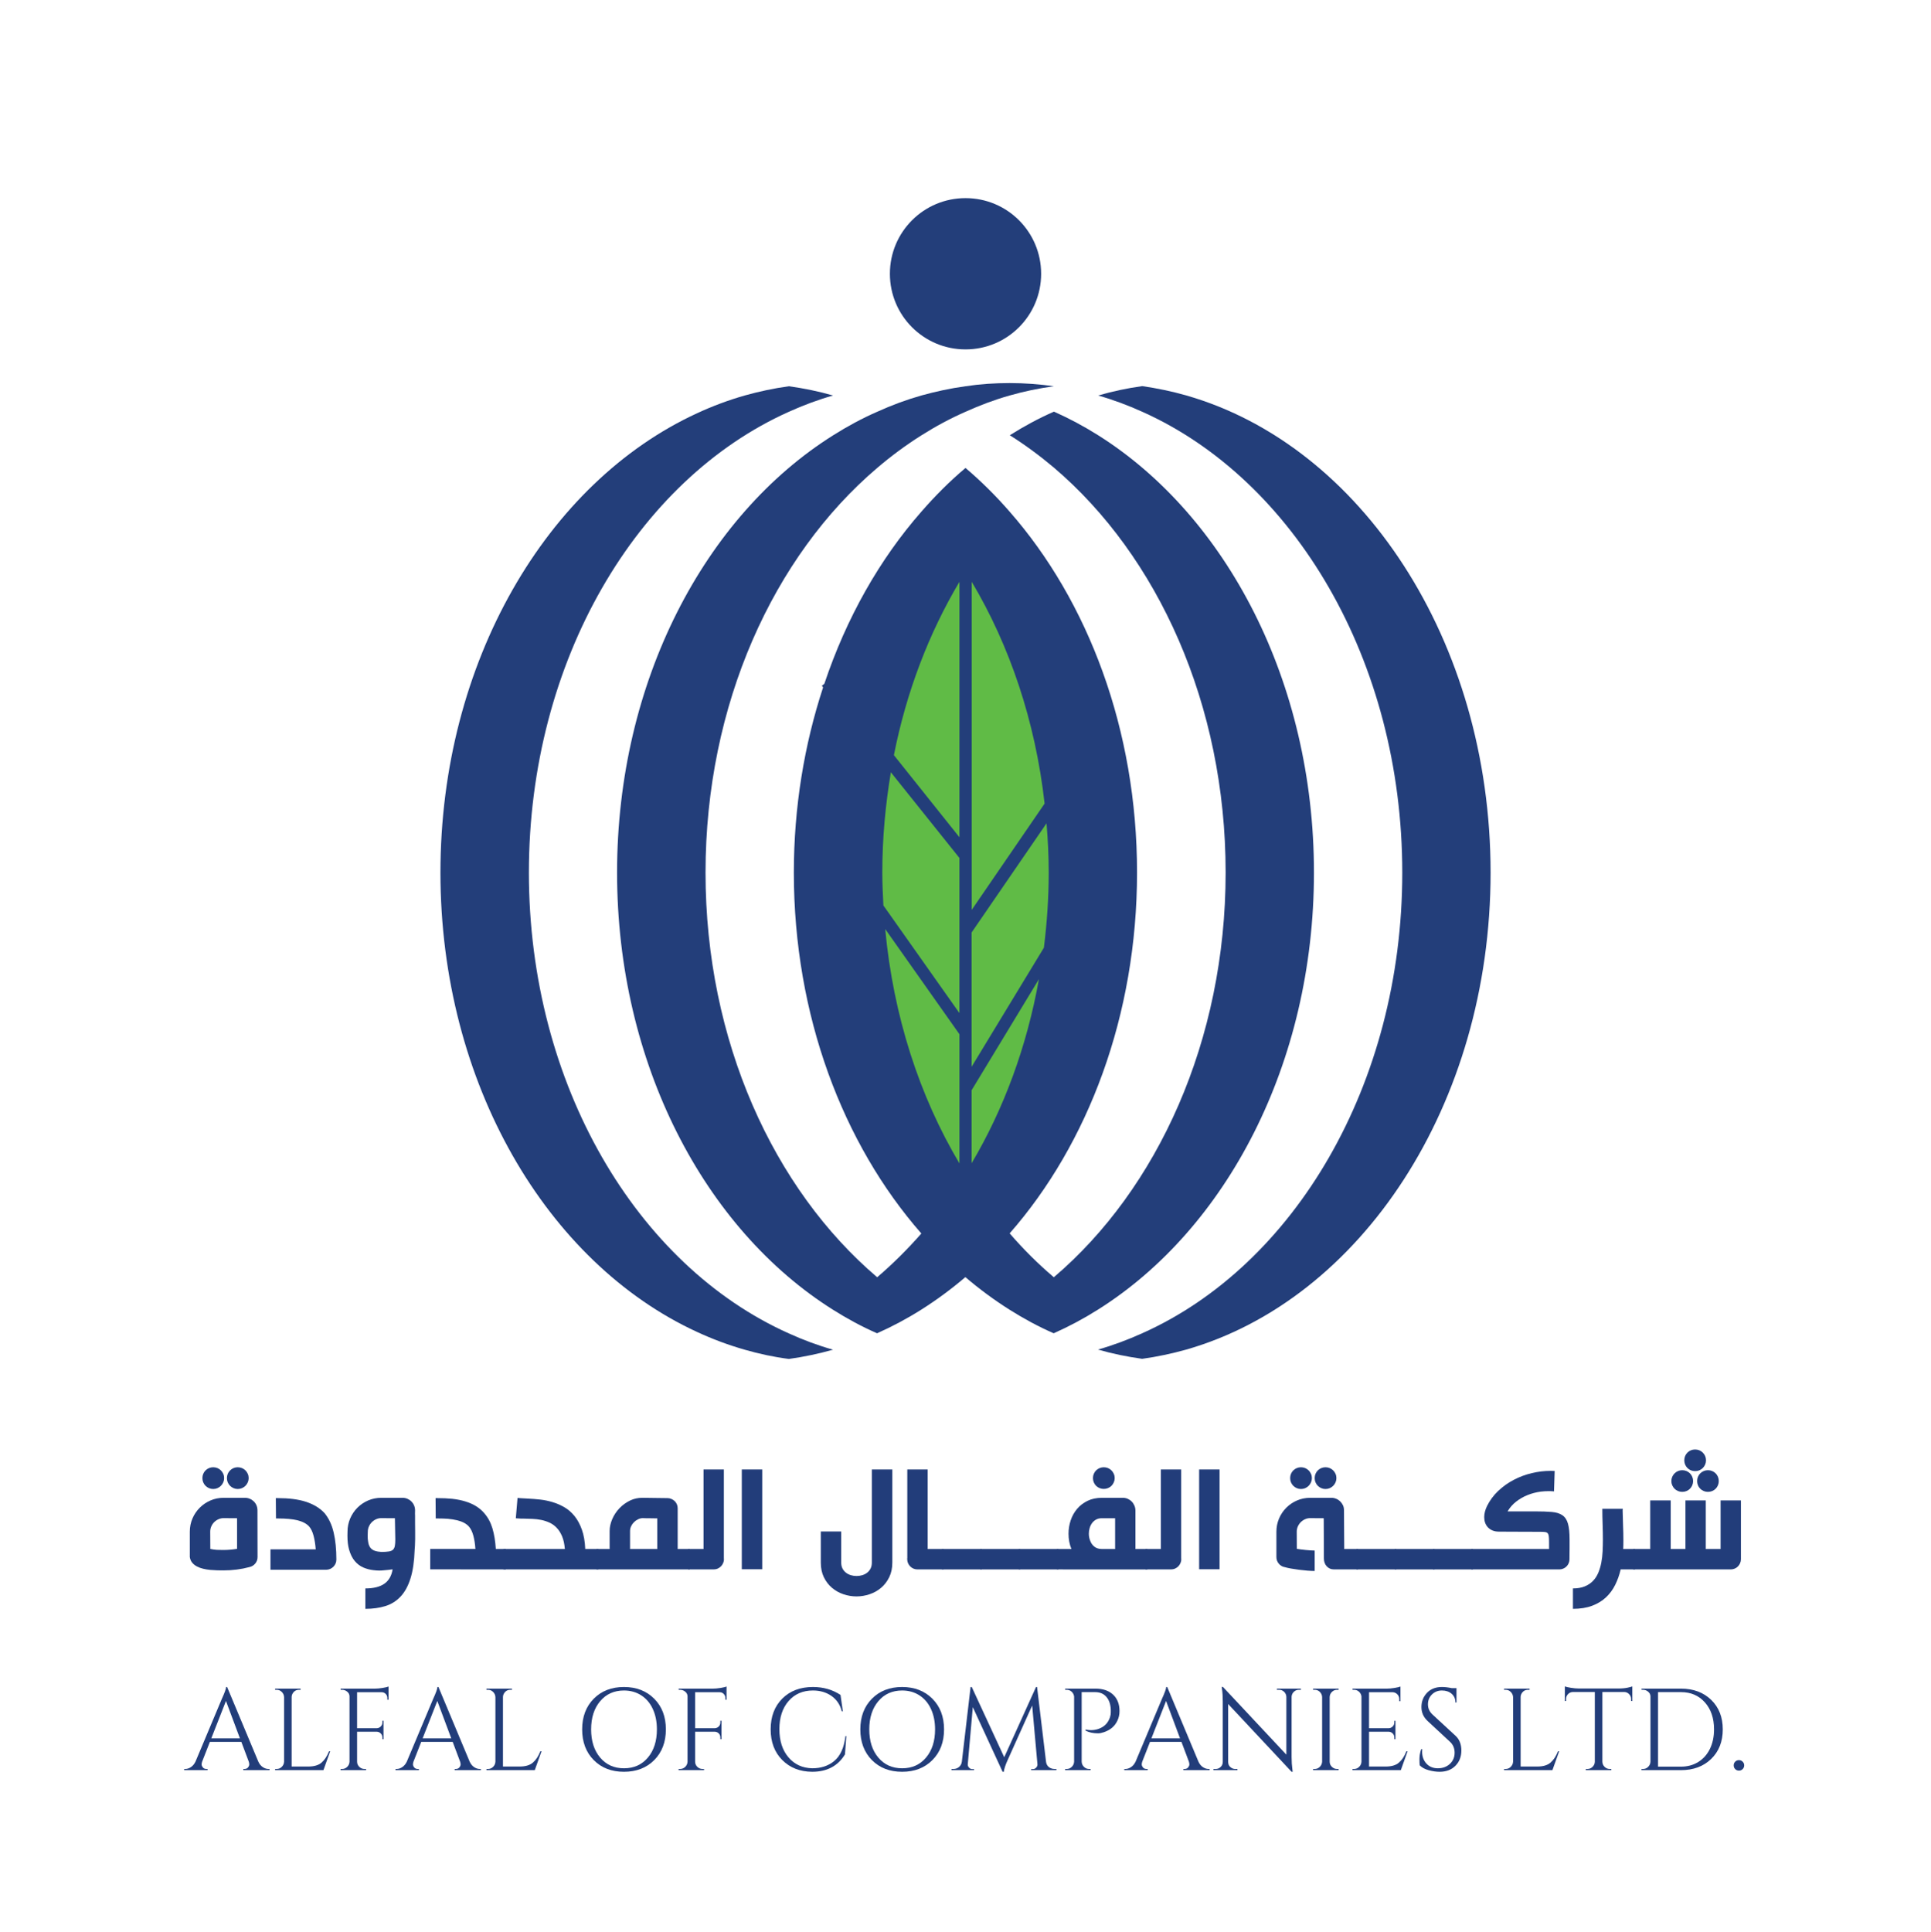
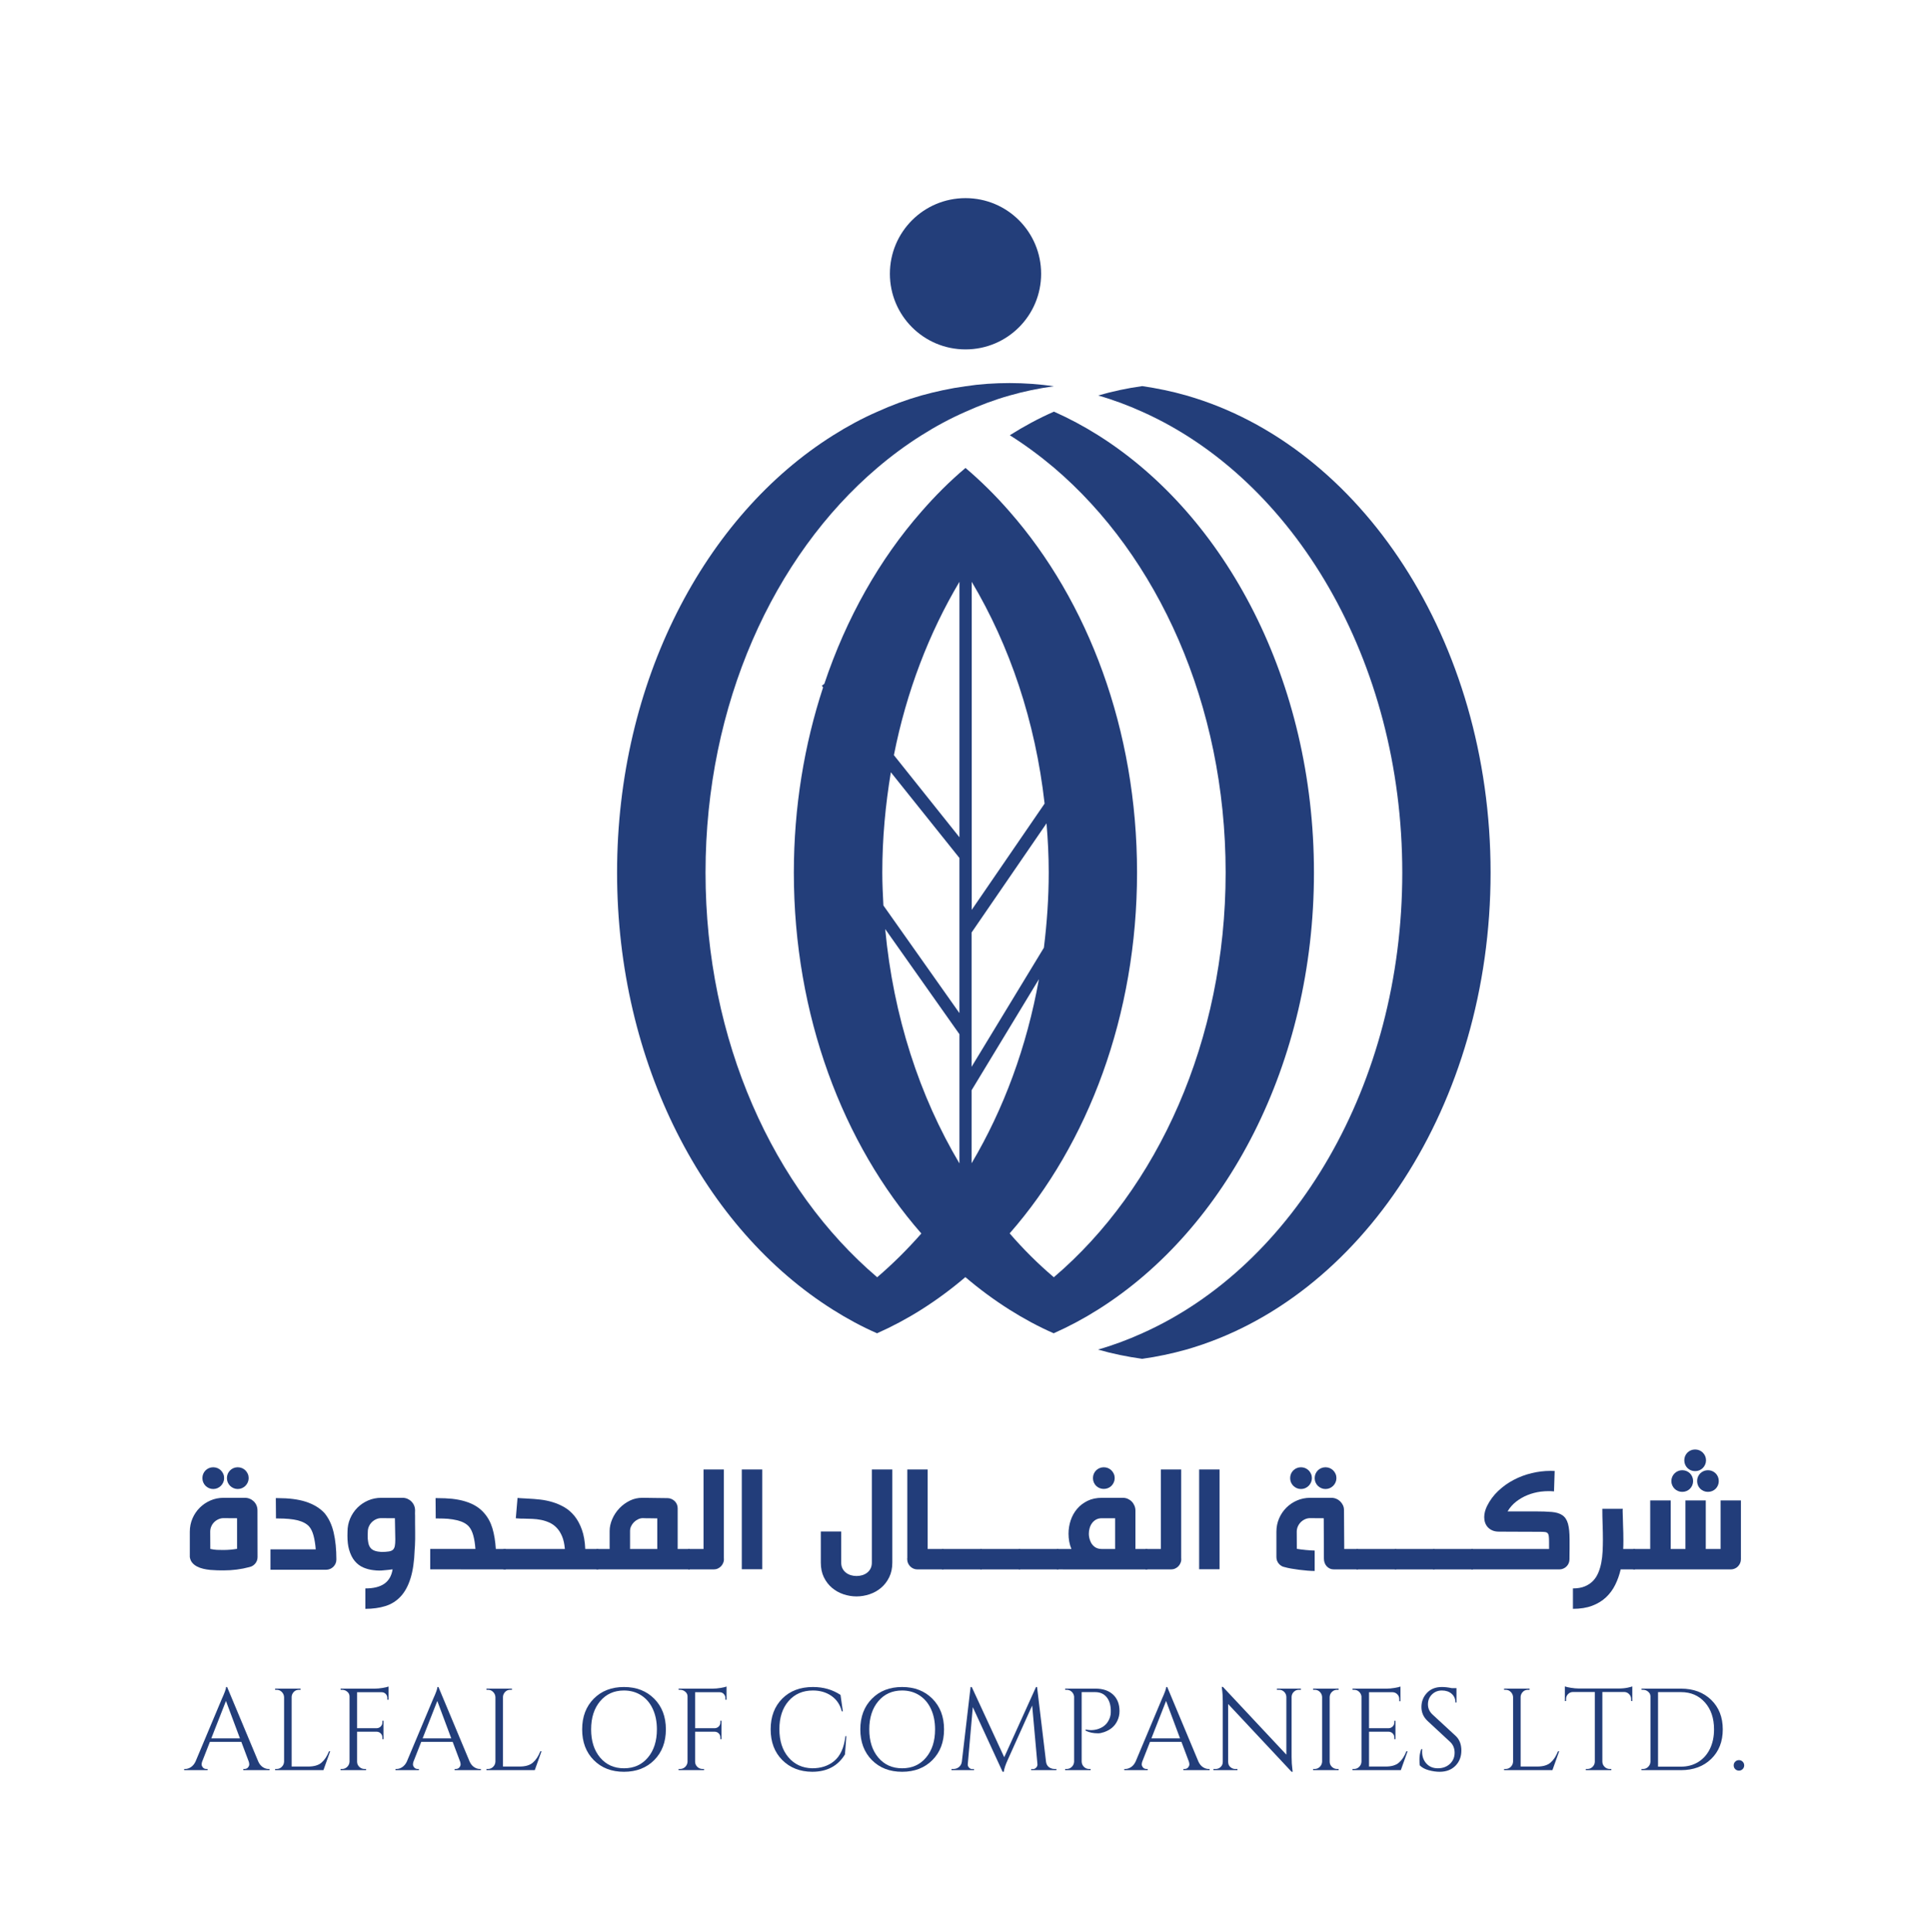
<svg xmlns="http://www.w3.org/2000/svg" version="1.2" viewBox="0 0 2160 2161" width="2160" height="2161">
  <defs>
    <clipPath clipPathUnits="userSpaceOnUse" id="cp1">
      <path d="m934.67 566.67h292v786.66h-292z" />
    </clipPath>
    <clipPath clipPathUnits="userSpaceOnUse" id="cp2">
      <path d="m1083.41 567.07l-148.19 317.67 44.15 353.49 103.42 114.08 109.76-116.24 33.18-414-87.83-216.26z" />
    </clipPath>
    <clipPath clipPathUnits="userSpaceOnUse" id="cp3">
-       <path d="m934.67 566.67h292v786.66h-292z" />
-     </clipPath>
+       </clipPath>
    <clipPath clipPathUnits="userSpaceOnUse" id="cp4">
      <path d="m935.04 566.77h290.88v785.61h-290.88z" />
    </clipPath>
    <clipPath clipPathUnits="userSpaceOnUse" id="cp5">
      <path d="m1083.41 567.07l-148.19 317.67 44.15 353.49 103.42 114.08 109.76-116.24 33.18-414-87.83-216.26z" />
    </clipPath>
    <clipPath clipPathUnits="userSpaceOnUse" id="cp6">
      <path d="m492 432h440v1088h-440z" />
    </clipPath>
    <clipPath clipPathUnits="userSpaceOnUse" id="cp7">
      <path d="m591.61 975.97c0-237.41 121.33-439.62 290.82-515.41 16.05-7.26 32.57-13.44 49.4-18.22-16.05-4.63-32.73-8.03-49.4-10.34-16.83 2.31-33.34 5.86-49.39 10.34-18.37 5.25-36.12 11.89-53.42 19.92-167.63 77.18-286.95 278.16-286.95 513.71 0 235.56 119.32 436.54 286.95 513.72 17.3 8.02 35.05 14.66 53.42 19.91 16.05 4.63 32.56 8.18 49.39 10.34 16.83-2.31 33.35-5.86 49.4-10.34-16.83-4.78-33.5-10.96-49.4-18.21-169.64-75.8-290.82-278.01-290.82-515.42z" />
    </clipPath>
    <clipPath clipPathUnits="userSpaceOnUse" id="cp8">
-       <path d="m492 432h440v1088h-440z" />
-     </clipPath>
+       </clipPath>
    <clipPath clipPathUnits="userSpaceOnUse" id="cp9">
      <path d="m492.48 432h439.36v1088h-439.36z" />
    </clipPath>
    <clipPath clipPathUnits="userSpaceOnUse" id="cp10">
      <path d="m591.61 975.97c0-237.41 121.33-439.62 290.82-515.41 16.05-7.26 32.57-13.44 49.4-18.22-16.05-4.63-32.73-8.03-49.4-10.34-16.83 2.31-33.34 5.86-49.39 10.34-18.37 5.25-36.12 11.89-53.42 19.92-167.63 77.18-286.95 278.16-286.95 513.71 0 235.56 119.32 436.54 286.95 513.72 17.3 8.02 35.05 14.66 53.42 19.91 16.05 4.63 32.56 8.18 49.39 10.34 16.83-2.31 33.35-5.86 49.4-10.34-16.83-4.78-33.5-10.96-49.4-18.21-169.64-75.8-290.82-278.01-290.82-515.42z" />
    </clipPath>
    <clipPath clipPathUnits="userSpaceOnUse" id="cp11">
      <path d="m689.33 428h781.34v1064h-781.34z" />
    </clipPath>
    <clipPath clipPathUnits="userSpaceOnUse" id="cp12">
      <path d="m1469.78 975.97c0 213.64-98.18 398.72-241.73 488.87-15.9 10.03-32.42 18.83-49.4 26.39-16.98-7.41-33.49-16.36-49.39-26.39-17.13-10.81-33.66-23-49.4-36.43-15.75 13.43-32.26 25.62-49.4 36.43-15.89 10.03-32.41 18.83-49.39 26.39-16.98-7.41-33.5-16.36-49.4-26.39-143.24-90.15-241.42-275.08-241.42-488.87 0-213.79 98.18-398.87 241.58-489.02 15.9-10.03 32.41-18.99 49.39-26.39 15.9-7.26 32.57-13.44 49.4-18.22 16.21-4.48 32.57-8.03 49.4-10.34 16.2-2.47 32.72-3.55 49.39-3.55 16.67 0 33.19 1.23 49.4 3.55-16.67 2.31-33.35 5.71-49.4 10.34-16.98 4.78-33.34 10.96-49.39 18.22-16.98 7.4-33.5 16.36-49.4 26.39-17.14 10.81-33.65 23-49.4 36.43-115.92 98.64-192.02 264.42-192.02 452.59 0 188.17 76.1 353.95 192.02 452.59 17.29-14.82 33.81-31.18 49.4-48.93-87.68-100.03-142.63-243.9-142.63-403.66 0-73.32 11.73-143.25 32.72-207.15l-1.39-1.86 2.78-2.16c24.7-73.78 61.9-139.38 108.52-192.49 15.44-17.75 31.95-34.26 49.4-48.93 17.44 14.82 33.95 31.18 49.39 48.93 87.68 100.03 142.48 243.74 142.48 403.51 0 159.76-54.8 303.63-142.48 403.65 15.44 17.91 31.95 34.27 49.4 49.09 115.92-98.64 192.18-264.58 192.18-452.74 0-188.17-76.1-354.11-192.03-452.75-15.74-13.27-32.26-25.47-49.39-36.27 15.89-10.03 32.41-18.99 49.39-26.4 16.98 7.56 33.5 16.37 49.4 26.4 143.24 90.15 241.42 275.38 241.42 489.02m-473.27-112.07c-6.03 36.28-9.57 73.63-9.57 112.22 0 12.35 0.61 24.55 1.23 36.74l85.05 120.4v-173.5zm76.72-213.02c-33.96 57.11-59.27 122.72-73.32 193.88l73.32 91.84zm95.24 247.91c-10.34-92-39.05-176.59-81.5-247.91v366.92l81.5-118.85zm-81.65 402.42c35.81-60.36 61.74-130.13 75.32-205.92l-75.32 124.26zm83.81-380.19l-83.81 122.1v150.19l80.88-133.21c3.4-27.48 5.4-55.57 5.4-84.13 0-18.52-0.92-36.89-2.47-54.95zm-97.4 380.35v-144.49l-83.04-117.62c9.11 97.55 38.43 187.09 83.04 262.11z" />
    </clipPath>
    <clipPath clipPathUnits="userSpaceOnUse" id="cp13">
      <path d="m689.33 428h781.34v1064h-781.34z" />
    </clipPath>
    <clipPath clipPathUnits="userSpaceOnUse" id="cp14">
      <path d="m690.24 428.21h779.84v1063.05h-779.84z" />
    </clipPath>
    <clipPath clipPathUnits="userSpaceOnUse" id="cp15">
      <path d="m1469.78 975.97c0 213.64-98.18 398.72-241.73 488.87-15.9 10.03-32.42 18.83-49.4 26.39-16.98-7.41-33.49-16.36-49.39-26.39-17.13-10.81-33.66-23-49.4-36.43-15.75 13.43-32.26 25.62-49.4 36.43-15.89 10.03-32.41 18.83-49.39 26.39-16.98-7.41-33.5-16.36-49.4-26.39-143.24-90.15-241.42-275.08-241.42-488.87 0-213.79 98.18-398.87 241.58-489.02 15.9-10.03 32.41-18.99 49.39-26.39 15.9-7.26 32.57-13.44 49.4-18.22 16.21-4.48 32.57-8.03 49.4-10.34 16.2-2.47 32.72-3.55 49.39-3.55 16.67 0 33.19 1.23 49.4 3.55-16.67 2.31-33.35 5.71-49.4 10.34-16.98 4.78-33.34 10.96-49.39 18.22-16.98 7.4-33.5 16.36-49.4 26.39-17.14 10.81-33.65 23-49.4 36.43-115.92 98.64-192.02 264.42-192.02 452.59 0 188.17 76.1 353.95 192.02 452.59 17.29-14.82 33.81-31.18 49.4-48.93-87.68-100.03-142.63-243.9-142.63-403.66 0-73.32 11.73-143.25 32.72-207.15l-1.39-1.86 2.78-2.16c24.7-73.78 61.9-139.38 108.52-192.49 15.44-17.75 31.95-34.26 49.4-48.93 17.44 14.82 33.95 31.18 49.39 48.93 87.68 100.03 142.48 243.74 142.48 403.51 0 159.76-54.8 303.63-142.48 403.65 15.44 17.91 31.95 34.27 49.4 49.09 115.92-98.64 192.18-264.58 192.18-452.74 0-188.17-76.1-354.11-192.03-452.75-15.74-13.27-32.26-25.47-49.39-36.27 15.89-10.03 32.41-18.99 49.39-26.4 16.98 7.56 33.5 16.37 49.4 26.4 143.24 90.15 241.42 275.38 241.42 489.02m-473.27-112.07c-6.03 36.28-9.57 73.63-9.57 112.22 0 12.35 0.61 24.55 1.23 36.74l85.05 120.4v-173.5zm76.72-213.02c-33.96 57.11-59.27 122.72-73.32 193.88l73.32 91.84zm95.24 247.91c-10.34-92-39.05-176.59-81.5-247.91v366.92l81.5-118.86zm-81.65 402.43c35.81-60.36 61.74-130.13 75.32-205.92l-75.32 124.26zm83.81-380.19l-83.81 122.1v150.19l80.88-133.21c3.4-27.48 5.4-55.57 5.4-84.13 0-18.53-0.92-36.89-2.47-54.95zm-97.4 380.35v-144.49l-83.04-117.62c9.11 97.55 38.43 187.09 83.04 262.11z" />
    </clipPath>
    <clipPath clipPathUnits="userSpaceOnUse" id="cp16">
      <path d="m1228 430.67h440v1089.33h-440z" />
    </clipPath>
    <clipPath clipPathUnits="userSpaceOnUse" id="cp17">
      <path d="m1327.15 442.34c-16.06-4.63-32.73-8.03-49.39-10.5-16.83 2.32-33.35 5.87-49.4 10.5 16.82 4.78 33.34 10.96 49.4 18.22 169.48 75.79 290.81 277.85 290.81 515.41 0 237.57-121.33 439.62-290.97 515.26-16.05 7.25-32.57 13.43-49.4 18.22 16.06 4.63 32.73 8.02 49.4 10.34 16.82-2.32 33.34-5.87 49.39-10.34 194.96-55.88 340.37-273.53 340.37-533.48 0-259.94-145.41-477.75-340.21-533.63z" />
    </clipPath>
    <clipPath clipPathUnits="userSpaceOnUse" id="cp18">
      <path d="m1228 430.67h440v1089.33h-440z" />
    </clipPath>
    <clipPath clipPathUnits="userSpaceOnUse" id="cp19">
      <path d="m1228.16 431.73h439.36v1088.27h-439.36z" />
    </clipPath>
    <clipPath clipPathUnits="userSpaceOnUse" id="cp20">
      <path d="m1327.15 442.34c-16.06-4.63-32.73-8.03-49.39-10.5-16.83 2.32-33.35 5.87-49.4 10.5 16.82 4.78 33.34 10.96 49.4 18.22 169.48 75.79 290.81 277.85 290.81 515.41 0 237.57-121.33 439.62-290.97 515.26-16.05 7.25-32.57 13.43-49.4 18.22 16.06 4.63 32.73 8.02 49.4 10.34 16.82-2.32 33.34-5.87 49.39-10.34 194.96-55.88 340.37-273.53 340.37-533.48 0-259.94-145.41-477.75-340.21-533.63z" />
    </clipPath>
    <clipPath clipPathUnits="userSpaceOnUse" id="cp21">
      <path d="m994.67 221.33h170.66v170.67h-170.66z" />
    </clipPath>
    <clipPath clipPathUnits="userSpaceOnUse" id="cp22">
      <path d="m1164.6 306.19c0 46.77-37.81 84.6-84.58 84.6-46.78 0-84.59-37.83-84.59-84.6 0-46.77 37.81-84.59 84.59-84.59 46.77 0 84.58 37.82 84.58 84.59z" />
    </clipPath>
    <clipPath clipPathUnits="userSpaceOnUse" id="cp23">
      <path d="m994.67 221.33h170.66v170.67h-170.66z" />
    </clipPath>
    <clipPath clipPathUnits="userSpaceOnUse" id="cp24">
      <path d="m995.2 221.49h169.6v169.6h-169.6z" />
    </clipPath>
    <clipPath clipPathUnits="userSpaceOnUse" id="cp25">
      <path d="m1164.6 306.19c0 46.77-37.81 84.6-84.58 84.6-46.78 0-84.59-37.83-84.59-84.6 0-46.77 37.81-84.59 84.59-84.59 46.77 0 84.58 37.82 84.58 84.59z" />
    </clipPath>
    <clipPath clipPathUnits="userSpaceOnUse" id="cp26">
      <path d="m204 1610.67h1753.33v197.33h-1753.33z" />
    </clipPath>
    <clipPath clipPathUnits="userSpaceOnUse" id="cp27">
      <path d="m202.67 1853.33h1758.66v176h-1758.66z" />
    </clipPath>
  </defs>
  <style>
		.s0 { fill: #60bb46 } 
		.s1 { fill: #233e7a } 
		.s2 { fill: #223d7a } 
	</style>
  <g id="Clip-Path" clip-path="url(#cp1)">
    <g>
      <g id="Clip-Path" clip-path="url(#cp2)">
        <g>
          <g>
            <g id="Clip-Path" clip-path="url(#cp3)">
              <g>
                <g id="Clip-Path" clip-path="url(#cp4)">
                  <g>
                    <g id="Clip-Path" clip-path="url(#cp5)">
                      <g>
                        <path fill-rule="evenodd" class="s0" d="m-475.2-473.87h3110.4v3110.4h-3110.4z" />
                      </g>
                    </g>
                  </g>
                </g>
              </g>
            </g>
          </g>
        </g>
      </g>
    </g>
  </g>
  <g id="Clip-Path" clip-path="url(#cp6)">
    <g>
      <g id="Clip-Path" clip-path="url(#cp7)">
        <g>
          <g>
            <g id="Clip-Path" clip-path="url(#cp8)">
              <g>
                <g id="Clip-Path" clip-path="url(#cp9)">
                  <g>
                    <g id="Clip-Path" clip-path="url(#cp10)">
                      <g>
                        <path fill-rule="evenodd" class="s1" d="m-475.2-473.87h3110.4v3110.4h-3110.4z" />
                      </g>
                    </g>
                  </g>
                </g>
              </g>
            </g>
          </g>
        </g>
      </g>
    </g>
  </g>
  <g id="Clip-Path" clip-path="url(#cp11)">
    <g>
      <g id="Clip-Path" clip-path="url(#cp12)">
        <g>
          <g>
            <g id="Clip-Path" clip-path="url(#cp13)">
              <g>
                <g id="Clip-Path" clip-path="url(#cp14)">
                  <g>
                    <g id="Clip-Path" clip-path="url(#cp15)">
                      <g>
                        <path fill-rule="evenodd" class="s1" d="m-475.2-473.87h3110.4v3110.4h-3110.4z" />
                      </g>
                    </g>
                  </g>
                </g>
              </g>
            </g>
          </g>
        </g>
      </g>
    </g>
  </g>
  <g id="Clip-Path" clip-path="url(#cp16)">
    <g>
      <g id="Clip-Path" clip-path="url(#cp17)">
        <g>
          <g>
            <g id="Clip-Path" clip-path="url(#cp18)">
              <g>
                <g id="Clip-Path" clip-path="url(#cp19)">
                  <g>
                    <g id="Clip-Path" clip-path="url(#cp20)">
                      <g>
                        <path fill-rule="evenodd" class="s1" d="m-475.2-473.87h3110.4v3110.4h-3110.4z" />
                      </g>
                    </g>
                  </g>
                </g>
              </g>
            </g>
          </g>
        </g>
      </g>
    </g>
  </g>
  <g id="Clip-Path" clip-path="url(#cp21)">
    <g>
      <g id="Clip-Path" clip-path="url(#cp22)">
        <g>
          <g>
            <g id="Clip-Path" clip-path="url(#cp23)">
              <g>
                <g id="Clip-Path" clip-path="url(#cp24)">
                  <g>
                    <g id="Clip-Path" clip-path="url(#cp25)">
                      <g>
                        <path fill-rule="evenodd" class="s1" d="m-475.2-473.87h3110.4v3110.4h-3110.4z" />
                      </g>
                    </g>
                  </g>
                </g>
              </g>
            </g>
          </g>
        </g>
      </g>
    </g>
  </g>
  <g>
    <g id="Clip-Path" clip-path="url(#cp26)">
      <g>
        <g>
          <g>
            <g>
              <path class="s2" d="m274 1675.24q2.86 0 5.38 1.07 2.54 1.04 4.48 2.93 1.93 1.88 3.04 4.46 1.1 2.59 1.1 5.63l0.09 52.18q0 4.15-2.63 7.3-2.62 3.12-6.58 3.93-6.82 1.86-14.08 2.77-7.28 0.92-14.65 0.92-3.13 0-7.04-0.08-3.9-0.1-7.92-0.46-4-0.37-7.87-1.29-3.86-0.91-7.04-2.59-3.17-1.66-5.3-4.22-2.1-2.59-2.66-6.28v-28.35q0-7.81 2.93-14.71 2.96-6.91 8.11-12.06 5.16-5.16 12.02-8.15 6.85-3 14.77-3zm-23.85 58.36q7.45 0 15.02-1.29v-34.23q-3.69 0-7.46-0.04-3.77-0.07-7.56-0.07-3.03 0-5.8 1.25-2.77 1.24-4.83 3.32-2.06 2.06-3.23 4.83-1.15 2.75-1.14 5.79l0.1 19.25q4.23 0.92 7.31 1.06 3.08 0.13 6.67 0.13zm-23.75-80.38q0-2.56 0.92-4.77 0.93-2.2 2.58-3.85 1.66-1.66 3.87-2.59 2.21-0.93 4.69-0.93 2.58 0 4.79 0.93 2.21 0.93 3.86 2.59 1.66 1.65 2.62 3.85 0.98 2.21 0.98 4.77 0 2.51-0.98 4.71-0.96 2.21-2.62 3.88-1.65 1.64-3.86 2.62-2.21 0.96-4.79 0.96-2.48 0-4.69-0.96-2.21-0.98-3.87-2.62-1.65-1.67-2.58-3.88-0.92-2.2-0.92-4.71zm27.44 0q-0.01-2.56 0.91-4.77 0.94-2.2 2.59-3.85 1.66-1.66 3.87-2.59 2.2-0.93 4.69-0.93 2.58 0 4.79 0.93 2.21 0.93 3.86 2.59 1.66 1.65 2.62 3.85 0.98 2.21 0.98 4.77 0 2.51-0.98 4.71-0.96 2.21-2.62 3.88-1.65 1.64-3.86 2.62-2.21 0.96-4.79 0.96-2.49 0-4.69-0.96-2.21-0.98-3.87-2.62-1.65-1.67-2.59-3.88-0.92-2.2-0.91-4.71z" />
            </g>
          </g>
        </g>
        <g>
          <g>
            <g>
              <path class="s2" d="m308.52 1675.6h2.4q18.41 0 30.94 3.96 13.33 4.33 21.16 12.81 7.19 8.73 10.21 21.71 3.04 12.98 3.04 30.21 0 2.4-0.91 4.47-0.92 2.07-2.44 3.59-1.52 1.5-3.65 2.44-2.1 0.91-4.41 0.91h-62.31v-22.83h50.62q-0.65-8.48-2.4-15.15-1.75-6.66-4.95-10.35-4.26-4.79-13.17-7-8.3-2.02-21.65-2.02h-2.29z" />
            </g>
          </g>
        </g>
        <g>
          <g>
            <g>
              <path class="s2" d="m450.29 1675.24q2.96 0 5.48 1.11 2.54 1.11 4.42 3 1.89 1.88 3 4.46 1.1 2.56 1.1 5.52-0.08 1.46-0.08 3.58 0 1.11 0.08 2.31v8.27q0 4.42 0.09 9.21v8.94q-0.09 4.15-0.23 7.27-0.13 3.13-0.32 4.42-0.65 19.33-4.66 32.08-4.01 12.75-11.09 20.29-7.08 7.56-17.04 10.65-9.94 3.08-22.35 3.08v-22.83q13.7 0 21.21-5.25 7.51-5.25 9.27-16.11-4.52 0.65-10.15 1.11-2.38 0.27-4.77 0.27-3.23 0-6.54-0.46-5.8-0.64-11.23-2.94-5.44-2.31-9.58-7.18-4.15-4.88-6.44-12.9-1.84-6.44-1.83-15.46-0.01-2.2 0.08-4.52 0-7.81 2.94-14.71 2.95-6.91 8.06-12.06 5.1-5.16 12-8.15 6.91-3 14.75-3zm-8.56 22.84q-3.86 0-7.65-0.04-3.77-0.07-7.62-0.07-3.05 0-5.78 1.25-2.71 1.24-4.79 3.32-2.06 2.06-3.27 4.83-1.19 2.75-1.19 5.79-0.16 2.5-0.16 4.71 0 3.48 0.46 6.06 0.54 4.34 2.37 6.88 1.85 2.52 4.98 3.62 3.12 1.11 7.73 1.38 4.98-0.08 8.02-0.55 3.04-0.45 4.65-1.87 1.6-1.44 2.14-4.15 0.56-2.72 0.56-7.33z" />
            </g>
          </g>
        </g>
        <g>
          <g>
            <g>
              <path class="s2" d="m481.24 1755.24v-22.83h50.54q-0.56-8.37-2.31-14.85-1.76-6.5-4.96-10.19-2.13-2.39-5.4-4.15-3.27-1.74-7.79-2.85-4.5-1.1-10.4-1.67-5.06-0.35-11.22-0.35h-2.3l-0.18-22.75h1.93q9.11 0 16.57 0.75 8.28 0.92 14.95 3 6.69 2.06 11.88 5.29 5.2 3.21 9.06 7.73 6.27 7.17 9.21 17.02 2.95 9.86 3.79 23.1h11.23v22.84z" />
            </g>
          </g>
        </g>
        <g>
          <g>
            <g>
              <path class="s2" d="m578.91 1675.41q1.19 0.11 2.71 0.21 1.52 0.08 3.13 0.19 1.6 0.08 3.16 0.16 1.59 0.09 2.96 0.19 6.36 0.27 13.36 1.06 7 0.78 13.89 2.86 6.89 2.06 13.25 5.75 6.35 3.69 11.32 9.85 4.97 6.17 8.2 15.19 3.23 9.02 3.77 21.62h14.57v22.84h-106.17v-22.84h68.77q-0.65-8.37-3.08-14.16-2.44-5.81-6.09-9.59-3.62-3.76-8.14-5.79-4.5-2.04-9.33-3-4.84-0.95-9.71-1.14-4.88-0.19-9.13-0.27-1.92 0-4.04-0.05-2.13-0.06-5.33-0.33z" />
            </g>
          </g>
        </g>
        <g>
          <g>
            <g>
              <path class="s2" d="m667.2 1755.33v-22.84h14.73v-20.06q0-6.54 2.89-13.29 2.89-6.77 8-12.15 5.13-5.39 12.02-8.73 6.25-3.01 13.54-3.02h1.19q6.81 0.09 13.52 0.19 6.73 0.09 13.65 0.17 2.29 0 4.35 0.94 2.08 0.92 3.65 2.43 1.56 1.51 2.44 3.59 0.87 2.06 0.87 4.37v45.56h13.54v22.84zm37.57-22.84h30.45v-34.25q-4.79-0.07-8.1-0.12-3.31-0.04-4.88-0.04-1.1 0-1.7-0.04-0.59-0.07-0.88-0.07h-0.54q-2.67 0-5.29 1.25-2.63 1.24-4.67 3.27-2.02 2.03-3.21 4.57-1.18 2.52-1.18 5.27z" />
            </g>
          </g>
        </g>
        <g>
          <g>
            <g>
              <path class="s2" d="m769.75 1732.49h17.21v-88.93h22.75v99.35q0.08 0.63 0.08 1.19 0 1.83-0.65 3.5-0.83 2.29-2.39 4-1.57 1.71-3.77 2.73-2.21 1-4.69 1h-28.54z" />
            </g>
          </g>
        </g>
        <g>
          <g>
            <g>
              <path class="s2" d="m852.61 1755.14h-22.84v-111.58h22.84z" />
            </g>
          </g>
        </g>
        <g>
          <g>
            <g>
						</g>
          </g>
        </g>
        <g>
          <g>
            <g>
              <path class="s2" d="m940.98 1712.89v34.79q-0.01 3.88 1.45 6.69 1.48 2.79 3.88 4.64 2.39 1.84 5.48 2.78 3.08 0.91 6.31 0.91 3.31 0 6.4-0.91 3.08-0.94 5.48-2.78 2.39-1.85 3.81-4.64 1.44-2.81 1.44-6.69v-104.12h22.91v104.12q0 9.31-3.46 16.36-3.43 7.03-9.06 11.81-5.61 4.79-12.83 7.23-7.24 2.45-14.69 2.46-7.54-0.01-14.73-2.46-7.19-2.44-12.81-7.23-5.61-4.78-9.02-11.81-3.4-7.05-3.4-16.36v-34.79z" />
            </g>
          </g>
        </g>
        <g>
          <g>
            <g>
              <path class="s2" d="m1055.31 1755.33h-29q-2.4 0-4.48-0.88-2.06-0.87-3.62-2.44-1.57-1.56-2.48-3.62-0.92-2.08-0.92-4.48v-0.37q-0.1 0-0.1-0.09 0-0.18 0.19-0.54v-99.35h22.75v88.93h17.66z" />
            </g>
          </g>
        </g>
        <g>
          <g>
            <g>
              <path class="s2" d="m1053.76 1755.33v-22.84h44.37v22.84z" />
            </g>
          </g>
        </g>
        <g>
          <g>
            <g>
              <path class="s2" d="m1096.66 1755.33v-22.84h44.37v22.84z" />
            </g>
          </g>
        </g>
        <g>
          <g>
            <g>
              <path class="s2" d="m1139.56 1755.33v-22.84h44.37v22.84z" />
            </g>
          </g>
        </g>
        <g>
          <g>
            <g>
              <path class="s2" d="m1182.27 1755.33v-22.84h16.21q-1.67-4.04-2.46-8.31-0.77-4.29-0.77-8.81 0-7.64 2.39-14.86 2.4-7.22 7.13-12.83 4.75-5.62 11.69-9.02 6.95-3.42 16.08-3.42h23.56q2.94 0.01 5.46 1.15 2.54 1.15 4.42 3.08 1.89 1.94 3 4.57 1.1 2.62 1.1 5.47v42.98h13.36v22.84zm37.18-32.13q1.38 3.96 4.65 6.63 3.27 2.67 8.44 2.66h14.81v-34.41h-14.81q-3.8 0-6.5 1.52-2.71 1.5-4.52 4-1.8 2.48-2.67 5.56-0.88 3.08-0.88 6.21 0 4.06 1.48 7.83zm3.13-69.98q0-2.56 0.92-4.77 0.93-2.2 2.58-3.85 1.66-1.66 3.87-2.59 2.21-0.93 4.69-0.93 2.58 0 4.79 0.93 2.21 0.93 3.86 2.59 1.66 1.65 2.62 3.85 0.98 2.21 0.98 4.77 0 2.51-0.98 4.71-0.96 2.21-2.62 3.88-1.65 1.64-3.86 2.56-2.21 0.92-4.79 0.92-2.48 0-4.69-0.92-2.21-0.92-3.87-2.56-1.65-1.67-2.58-3.88-0.92-2.2-0.92-4.71z" />
            </g>
          </g>
        </g>
        <g>
          <g>
            <g>
              <path class="s2" d="m1281.33 1732.49h17.2v-88.93h22.75v99.35q0.09 0.63 0.09 1.19 0 1.83-0.65 3.5-0.83 2.29-2.39 4-1.57 1.71-3.77 2.73-2.22 1-4.69 1h-28.54z" />
            </g>
          </g>
        </g>
        <g>
          <g>
            <g>
              <path class="s2" d="m1364.18 1755.14h-22.83v-111.58h22.83z" />
            </g>
          </g>
        </g>
        <g>
          <g>
            <g>
						</g>
          </g>
        </g>
        <g>
          <g>
            <g>
              <path class="s2" d="m1519.03 1755.33h-26.71q-2.67 0-4.79-0.96-2.11-0.98-3.58-2.63-1.48-1.66-2.27-3.87-0.77-2.2-0.77-4.69l-0.19-45.1q-3.86 0-7.58-0.04-3.74-0.07-7.61-0.07-3.04 0-5.75 1.25-2.71 1.24-4.79 3.32-2.06 2.06-3.27 4.83-1.19 2.75-1.19 5.79l0.09 19.15q1.66 0.29 4.37 0.66 2.73 0.36 5.63 0.63 2.89 0.27 5.6 0.46 2.73 0.18 4.37 0.18v22.84q-3.5 0-8.1-0.36-4.61-0.37-9.29-0.98-4.69-0.6-9.06-1.37-4.38-0.79-7.5-1.71l0.16 0.08q-3.86-0.81-6.43-3.93-2.59-3.15-2.59-7.3v-28.35q0-7.81 2.94-14.71 2.95-6.91 8.06-12.06 5.13-5.16 12.02-8.15 6.92-3 14.73-3h23.86q2.74 0 5.27 1.07 2.54 1.04 4.48 2.93 1.93 1.88 3.08 4.34 1.14 2.43 1.15 5.18l0.29 43.73h15.37zm-48.44-102.1q0-2.56 0.92-4.77 0.94-2.21 2.58-3.86 1.67-1.66 3.88-2.58 2.2-0.94 4.69-0.94 2.58 0 4.79 0.94 2.2 0.92 3.85 2.58 1.67 1.65 2.63 3.86 0.98 2.21 0.98 4.77 0 2.5-0.98 4.71-0.96 2.21-2.63 3.87-1.65 1.65-3.85 2.63-2.21 0.96-4.79 0.96-2.49 0-4.69-0.96-2.21-0.98-3.88-2.63-1.64-1.66-2.58-3.87-0.92-2.21-0.92-4.71zm-27.43 0q-0.01-2.56 0.91-4.77 0.94-2.21 2.59-3.86 1.66-1.66 3.87-2.58 2.21-0.94 4.69-0.94 2.58 0 4.79 0.94 2.21 0.92 3.86 2.58 1.66 1.65 2.62 3.86 0.98 2.21 0.98 4.77 0 2.5-0.98 4.71-0.96 2.21-2.62 3.87-1.65 1.65-3.86 2.63-2.21 0.96-4.79 0.96-2.48 0-4.69-0.96-2.21-0.98-3.87-2.63-1.65-1.66-2.59-3.87-0.92-2.21-0.91-4.71z" />
            </g>
          </g>
        </g>
        <g>
          <g>
            <g>
              <path class="s2" d="m1517.37 1755.33v-22.84h44.38v22.84z" />
            </g>
          </g>
        </g>
        <g>
          <g>
            <g>
              <path class="s2" d="m1560.27 1755.33v-22.84h44.38v22.84z" />
            </g>
          </g>
        </g>
        <g>
          <g>
            <g>
              <path class="s2" d="m1603.17 1755.33v-22.84h44.38v22.84z" />
            </g>
          </g>
        </g>
        <g>
          <g>
            <g>
              <path class="s2" d="m1645.88 1732.49h86.9v-7.54q0-4.22-0.27-6.58-0.27-2.35-1.25-3.46-0.96-1.1-2.86-1.37-1.87-0.27-5.18-0.28-11.69 0.01-23.21-0.08-11.5-0.1-23.29-0.1-4.24 0-7.32-1.34-3.08-1.33-5.12-3.54-2.03-2.2-3.04-5.1-1-2.92-1-6.23 0-2.94 0.77-6.02 0.79-3.08 2.27-6.23 4.79-9.66 12.56-17.02 7.79-7.38 17.31-12.38 9.52-5.01 20.11-7.54 10.6-2.54 20.81-2.54h1.11q0.74 0 1.47 0.04 0.73 0.05 1.38 0.04h1.02l-0.75 22.84q-2.94-0.27-5.87-0.27-4.43 0-8.94 0.54-7.65 1.02-14.61 3.79-6.94 2.75-12.83 7.31-5.9 4.55-9.67 11h30.75q11.23 0 18.69 0.65 7.45 0.65 11.88 3.68 4.41 3.03 6.2 9.38 1.82 6.36 1.82 17.69v10.31q0 2.67-0.07 5.56-0.04 2.9-0.04 6.21 0 2.4-0.87 4.48-0.88 2.06-2.44 3.62-1.56 1.57-3.65 2.44-2.06 0.88-4.35 0.88h-98.42z" />
            </g>
          </g>
        </g>
        <g>
          <g>
            <g>
              <path class="s2" d="m1815.08 1689.33q0.1 8.11 0.46 16.62 0.38 8.5 0.38 17.06 0 2.86-0.04 4.75-0.05 1.88-0.15 4.73h13.17v22.84h-16.02q-2.13 9.21-6.09 17.21-3.96 8.01-10.31 14-6.34 5.97-15.46 9.43-9.11 3.46-21.54 3.46v-22.83q7.72 0 13.21-2.27 5.47-2.25 9.21-6.11 3.72-3.87 5.93-9.12 2.21-5.25 3.36-11.27 1.16-6.02 1.48-12.57 0.33-6.54 0.33-12.97 0-8.67-0.33-17.5-0.32-8.84-0.32-17.21h22.92z" />
            </g>
          </g>
        </g>
        <g>
          <g>
            <g>
              <path class="s2" d="m1826.96 1732.49h18.96v-54.31h22.94v54.31h16.48v-54.31h22.73v54.31h16.56v-54.31h22.75v65.73q0 2.4-0.92 4.48-0.92 2.06-2.44 3.62-1.52 1.57-3.64 2.44-2.13 0.88-4.42 0.88h-109zm57.09-99.15q-0.01-2.58 0.91-4.79 0.92-2.2 2.56-3.85 1.67-1.67 3.88-2.59 2.21-0.91 4.71-0.91 2.56 0 4.77 0.91 2.2 0.92 3.87 2.59 1.67 1.65 2.63 3.85 0.95 2.21 0.96 4.79-0.01 2.49-0.96 4.69-0.96 2.21-2.63 3.87-1.67 1.65-3.87 2.59-2.21 0.92-4.77 0.91-2.5 0.01-4.71-0.91-2.21-0.94-3.88-2.59-1.64-1.66-2.56-3.87-0.92-2.2-0.91-4.69zm-14.46 23.21q0-2.58 0.96-4.79 0.97-2.21 2.62-3.86 1.66-1.66 3.88-2.58 2.2-0.94 4.68-0.94 2.58 0 4.79 0.94 2.21 0.92 3.86 2.58 1.66 1.65 2.58 3.86 0.94 2.21 0.94 4.79 0 2.48-0.94 4.69-0.92 2.21-2.58 3.87-1.65 1.65-3.86 2.56-2.21 0.92-4.79 0.92-2.48 0-4.68-0.92-2.22-0.91-3.88-2.56-1.65-1.66-2.62-3.87-0.96-2.21-0.96-4.69zm28.81 0q0-2.58 0.92-4.79 0.91-2.21 2.58-3.86 1.66-1.66 3.87-2.58 2.21-0.94 4.69-0.94 2.58 0 4.79 0.94 2.21 0.92 3.86 2.58 1.66 1.65 2.58 3.86 0.92 2.21 0.92 4.79 0 2.48-0.92 4.69-0.92 2.21-2.58 3.87-1.65 1.65-3.86 2.56-2.21 0.92-4.79 0.92-2.48 0-4.69-0.92-2.21-0.91-3.87-2.56-1.67-1.66-2.58-3.87-0.92-2.21-0.92-4.69z" />
            </g>
          </g>
        </g>
      </g>
    </g>
  </g>
  <g>
    <g id="Clip-Path" clip-path="url(#cp27)">
      <g>
        <g>
          <g>
            <g>
              <path class="s2" d="m300.43 1978.54h1.04v1.31h-29.31v-1.31h1.19q2.72 0 4.08-1.75 1.37-1.75 1.37-3.32 0-1.56-0.52-3.12l-8.33-22.15h-35.17l-8.73 22.27q-0.52 1.57-0.52 3.07 0 1.5 1.38 3.25 1.37 1.75 4.1 1.75h1.17v1.31h-26.19v-1.31h1.19q3.25 0 6.37-2.09 3.13-2.08 5.09-6.1l29.44-70.09q4.81-10.54 4.81-13.41h1.16l34.92 83.5q1.83 4.02 4.96 6.1 3.12 2.09 6.5 2.09zm-64.08-34.25h32.04l-15.63-41.82z" />
            </g>
          </g>
        </g>
        <g>
          <g>
            <g>
              <path class="s2" d="m309.41 1978.54q3.4 0 5.8-2.4 2.41-2.42 2.56-5.79v-72.17q-0.15-3.39-2.56-5.79-2.4-2.42-5.8-2.42h-1.68v-1.29h28.52v1.29h-1.69q-4.69 0-7.17 4.04-1.17 1.97-1.16 4.17v77.63h18.62q9.65 0 14.71-4.3 5.08-4.28 8.48-12.77h1.29l-7.54 21.11h-54.06v-1.31z" />
            </g>
          </g>
        </g>
        <g>
          <g>
            <g>
              <path class="s2" d="m434.59 1890.1v10.96h-1.31v-1.96q0-2.6-1.83-4.5-1.82-1.9-4.55-1.9h-27.47v40.25h22q2.62-0.12 4.43-1.94 1.83-1.82 1.84-4.43v-1.96h1.29v20.58h-1.29v-1.96q-0.01-2.6-1.77-4.41-1.76-1.83-4.36-1.96h-22.14v33.48q-0.01 3.37 2.45 5.79 2.48 2.4 5.88 2.4h1.69v1.31h-28.52v-1.31h1.68q3.39 0 5.79-2.4 2.42-2.42 2.57-5.79v-72.96q0-3.12-2.54-5.27-2.55-2.14-5.82-2.15h-1.56l-0.12-1.29h38.16q4.04 0 8.79-0.77 4.75-0.79 6.71-1.58z" />
            </g>
          </g>
        </g>
        <g>
          <g>
            <g>
              <path class="s2" d="m536.83 1978.54h1.04v1.31h-29.31v-1.31h1.18q2.73 0 4.09-1.75 1.37-1.75 1.37-3.32 0-1.56-0.52-3.12l-8.33-22.15h-35.17l-8.73 22.27q-0.52 1.57-0.52 3.07 0 1.5 1.38 3.25 1.37 1.75 4.1 1.75h1.17v1.31h-26.19v-1.31h1.19q3.25 0 6.37-2.09 3.12-2.08 5.08-6.1l29.44-70.09q4.81-10.54 4.81-13.41h1.17l34.92 83.5q1.83 4.02 4.96 6.1 3.12 2.09 6.5 2.09zm-64.09-34.25h32.04l-15.62-41.82z" />
            </g>
          </g>
        </g>
        <g>
          <g>
            <g>
              <path class="s2" d="m545.81 1978.54q3.39 0 5.79-2.4 2.42-2.42 2.57-5.79v-72.17q-0.15-3.39-2.57-5.79-2.4-2.42-5.79-2.42h-1.69v-1.29h28.52v1.29h-1.68q-4.69 0-7.17 4.04-1.17 1.97-1.17 4.17v77.63h18.63q9.64 0 14.71-4.3 5.08-4.28 8.48-12.77h1.29l-7.54 21.11h-54.07v-1.31z" />
            </g>
          </g>
        </g>
        <g>
          <g>
            <g>
						</g>
          </g>
        </g>
        <g>
          <g>
            <g>
              <path class="s2" d="m664.15 1899.95q12.96-13.1 33.8-13.1 20.83 0 33.85 13.1 13.04 13.09 13.04 34.31 0 21.24-13.04 34.34-13.02 13.08-33.85 13.08-20.84 0-33.8-13.08-12.96-13.1-12.95-34.34-0.01-21.22 12.95-34.31zm7.15 65.84q10.1 11.98 26.71 11.97 16.6 0.01 26.69-11.97 10.1-11.98 10.1-31.53 0-12.89-4.56-22.79-4.55-9.89-12.96-15.29-8.4-5.41-19.33-5.42-16.55 0.01-26.65 11.98-10.08 11.99-10.08 31.52 0 19.55 10.08 31.53z" />
            </g>
          </g>
        </g>
        <g>
          <g>
            <g>
              <path class="s2" d="m812.7 1890.1v10.96h-1.32v-1.96q0-2.6-1.83-4.5-1.81-1.9-4.54-1.9h-27.48v40.25h22q2.62-0.12 4.44-1.94 1.83-1.82 1.83-4.43v-1.96h1.29v20.58h-1.29v-1.96q0-2.6-1.77-4.41-1.75-1.83-4.36-1.96h-22.14v33.48q0 3.37 2.46 5.79 2.47 2.4 5.87 2.4h1.69v1.31h-28.52v-1.31h1.69q3.39 0 5.79-2.4 2.41-2.42 2.56-5.79v-72.96q0-3.12-2.54-5.27-2.55-2.14-5.81-2.15h-1.57l-0.12-1.29h38.17q4.04 0 8.79-0.77 4.75-0.79 6.71-1.58z" />
            </g>
          </g>
        </g>
        <g>
          <g>
            <g>
						</g>
          </g>
        </g>
        <g>
          <g>
            <g>
              <path class="s2" d="m908.55 1981.68q-20.58-0.14-33.54-13.17-12.96-13.01-12.96-34.31 0-21.31 12.96-34.33 12.96-13.02 34.34-13.02 17.43 0 30.85 8.85l2.6 18.38h-1.16q-2.86-11.21-11.59-17.25-8.73-6.07-20.7-6.07-17.07 0.01-27.3 11.86-10.23 11.83-10.23 31.37 0 19.55 10.09 31.46 10.1 11.92 26.64 12.31 14.58 0 24.36-7.93 10.56-8.6 12.77-28.02h1.04l-1.56 20.45q-11.86 19.42-36.61 19.42z" />
            </g>
          </g>
        </g>
        <g>
          <g>
            <g>
              <path class="s2" d="m975.31 1899.95q12.96-13.1 33.79-13.1 20.83 0 33.86 13.1 13.04 13.09 13.04 34.31 0 21.24-13.04 34.34-13.03 13.08-33.86 13.08-20.83 0-33.79-13.08-12.96-13.1-12.96-34.34 0-21.22 12.96-34.31zm7.15 65.84q10.1 11.98 26.71 11.97 16.6 0.01 26.68-11.97 10.11-11.98 10.11-31.53 0-12.89-4.57-22.79-4.54-9.89-12.95-15.29-8.4-5.41-19.34-5.42-16.54 0.01-26.64 11.98-10.09 11.99-10.09 31.52 0 19.55 10.09 31.53z" />
            </g>
          </g>
        </g>
        <g>
          <g>
            <g>
              <path class="s2" d="m1179.6 1978.54h2.09v1.31h-28.27v-1.17h1.95q2.21 0 3.77-1.75 1.57-1.77 1.32-3.85l-5.88-65.52-27.35 60.83q-3.65 7.94-4.42 13.29h-1.31l-33.33-72.29-5.61 63.69q-0.25 2.08 1.31 3.85 1.57 1.75 3.65 1.75h2.08v1.17h-25.27v-1.31h2.09q3.64 0 6.31-2.21 2.66-2.21 3.19-5.98l9.77-83.5h1.31l36.33 78.54 35.56-78.54h1.17l10.02 83.5q0.67 5.21 5.21 7.29 1.95 0.9 4.31 0.9z" />
            </g>
          </g>
        </g>
        <g>
          <g>
            <g>
              <path class="s2" d="m1252.28 1913.81q0 5.73-2.36 10.68-4.29 9.26-15.1 12.9-3.77 1.29-6.52 1.29-8.06 0-13.94-2.98v-1.31q9.52 2.09 17.59-2.08 7.16-3.65 9.77-11.98 0.79-2.6 0.79-4.94 0-2.35 0-2.88-0.27-9.12-4.84-14.52-4.54-5.41-12.75-5.41h-14.97v77.77q0.12 3.37 2.52 5.79 2.41 2.4 5.81 2.4h1.69v1.31h-28.52v-1.31h1.68q3.39 0 5.79-2.4 2.42-2.42 2.57-5.79v-72.81q-0.4-3.27-2.75-5.42-2.34-2.14-5.61-2.15h-1.56l-0.12-1.29h34q12.49 0 19.66 6.71 7.17 6.71 7.17 18.42z" />
            </g>
          </g>
        </g>
        <g>
          <g>
            <g>
              <path class="s2" d="m1352.03 1978.54h1.05v1.31h-29.32v-1.31h1.19q2.73 0 4.08-1.75 1.38-1.75 1.38-3.32 0-1.56-0.52-3.12l-8.33-22.15h-35.17l-8.73 22.27q-0.52 1.57-0.52 3.07 0 1.5 1.37 3.25 1.38 1.75 4.11 1.75h1.16v1.31h-26.18v-1.31h1.18q3.25 0 6.38-2.09 3.12-2.08 5.08-6.1l29.44-70.09q4.81-10.54 4.81-13.41h1.17l34.92 83.5q1.83 4.02 4.95 6.1 3.13 2.09 6.5 2.09zm-64.08-34.25h32.04l-15.62-41.82z" />
            </g>
          </g>
        </g>
        <g>
          <g>
            <g>
              <path class="s2" d="m1452.85 1889.97q-3.25 0-5.6 2.29-2.34 2.28-2.48 5.53v67.2q0 7.57 0.92 14.34l0.27 2.35h-1.19l-70.98-75.81v64.85q0.12 4.57 4.04 6.77 1.81 1.05 3.9 1.05h2.48v1.31h-26.84v-1.31h2.48q3.25 0 5.59-2.28 2.35-2.26 2.35-5.66v-67.61q0-7.93-0.9-14.18l-0.27-2.09h1.32l70.98 75.79v-64.6q-0.13-3.37-2.48-5.65-2.34-2.29-5.61-2.29h-2.46v-1.29h26.84v1.29z" />
            </g>
          </g>
        </g>
        <g>
          <g>
            <g>
              <path class="s2" d="m1470.56 1978.54q3.39 0 5.79-2.4 2.41-2.42 2.56-5.79v-72.29q-0.15-3.4-2.56-5.73-2.4-2.36-5.79-2.36h-1.69v-1.29h28.52v1.29h-1.69q-3.4 0-5.81 2.36-2.4 2.33-2.52 5.73v72.29q0 3.37 2.46 5.79 2.47 2.4 5.87 2.4h1.69v1.31h-28.52v-1.31z" />
            </g>
          </g>
        </g>
        <g>
          <g>
            <g>
              <path class="s2" d="m1514.58 1978.54q3.39 0 5.79-2.4 2.42-2.42 2.56-5.79v-72.96q-0.39-3.12-2.75-5.27-2.33-2.14-5.6-2.15h-1.56l-0.13-1.29h38.17q4.04 0 8.79-0.77 4.75-0.79 6.71-1.58v16.41h-1.31v-2.35q-0.01-3.12-2.15-5.33-2.15-2.21-5.15-2.36h-26.56v40.25h22q2.63-0.12 4.44-1.94 1.83-1.82 1.83-4.56v-1.83h1.29v20.58h-1.29v-1.96q0-2.6-1.77-4.41-1.75-1.83-4.35-1.96h-22.15v38.94h18.63q9.64 0 14.71-4.3 5.08-4.28 8.47-12.77h1.3l-7.55 21.11h-54.06v-1.31z" />
            </g>
          </g>
        </g>
        <g>
          <g>
            <g>
              <path class="s2" d="m1588.17 1974.51q-0.38-1.83-0.38-7.04 0-5.2 1.94-11.06h1.19q-0.15 1.42-0.15 2.85 0 7.97 4.82 13.23 4.83 5.28 12.77 5.27 8.2 0 13.48-4.93 5.29-4.96 5.29-12.44-0.01-7.5-5.09-12.19l-25-23.19q-7.04-6.51-7.04-15.75 0-9.24 6.19-15.83 6.18-6.58 16.73-6.58 4.95 0 11.21 1.31h5.08v16.02h-1.19q0-6.12-4.23-9.77-4.23-3.64-10.87-3.65-6.65 0-11.15 4.44-4.48 4.42-4.48 11.06 0 6.63 5.21 11.46l25.67 23.71q6.5 5.98 6.5 16.42 0 10.42-6.65 17.12-6.62 6.71-17.71 6.71-5.73 0-12.18-1.77-6.44-1.75-9.96-5.4z" />
            </g>
          </g>
        </g>
        <g>
          <g>
            <g>
						</g>
          </g>
        </g>
        <g>
          <g>
            <g>
              <path class="s2" d="m1684.16 1978.54q3.39 0 5.79-2.4 2.42-2.42 2.56-5.79v-72.17q-0.14-3.39-2.56-5.79-2.4-2.42-5.79-2.42h-1.69v-1.29h28.52v1.29h-1.68q-4.69 0-7.17 4.04-1.17 1.97-1.17 4.17v77.63h18.63q9.64 0 14.71-4.3 5.08-4.28 8.47-12.77h1.3l-7.55 21.11h-54.06v-1.31z" />
            </g>
          </g>
        </g>
        <g>
          <g>
            <g>
              <path class="s2" d="m1824.57 1900.26q-0.01-3.12-2.21-5.39-2.21-2.29-5.21-2.42h-24.75v78.02q0.12 3.38 2.54 5.73 2.42 2.34 5.79 2.34h1.71v1.31h-28.54v-1.31h1.71q3.37 0 5.79-2.34 2.41-2.35 2.54-5.6v-78.15h-24.75q-3.13 0.13-5.27 2.42-2.15 2.27-2.15 5.39v2.21l-1.31 0.15v-16.42q1.96 0.78 6.77 1.56 4.81 0.78 8.86 0.78h44.02q6.39 0 10.62-0.96 4.23-0.98 5.15-1.38v16.42l-1.31-0.15z" />
            </g>
          </g>
        </g>
        <g>
          <g>
            <g>
              <path class="s2" d="m1880.33 1888.68q20.83 0 33.79 12.56 12.96 12.57 12.96 33.02 0 20.44-12.96 33.03-12.96 12.56-33.79 12.56h-44.17v-1.31h1.69q3.39 0 5.79-2.4 2.42-2.42 2.56-5.79v-72.96q0-3.12-2.54-5.27-2.54-2.14-5.81-2.15h-1.56l-0.13-1.29zm-25.66 3.9v83.35h25.66q10.94 0 19.34-5.21 8.39-5.2 13.02-14.64 4.62-9.44 4.62-21.82 0-18.74-10.23-30.2-10.21-11.48-26.75-11.48z" />
            </g>
          </g>
        </g>
        <g>
          <g>
            <g>
              <path class="s2" d="m1949.33 1978.68q-1.69 1.69-4.16 1.69-2.47 0-4.17-1.69-1.69-1.7-1.69-4.17 0-2.47 1.69-4.16 1.7-1.71 4.17-1.71 2.47 0 4.16 1.71 1.71 1.69 1.71 4.16 0 2.47-1.71 4.17z" />
            </g>
          </g>
        </g>
      </g>
    </g>
  </g>
</svg>